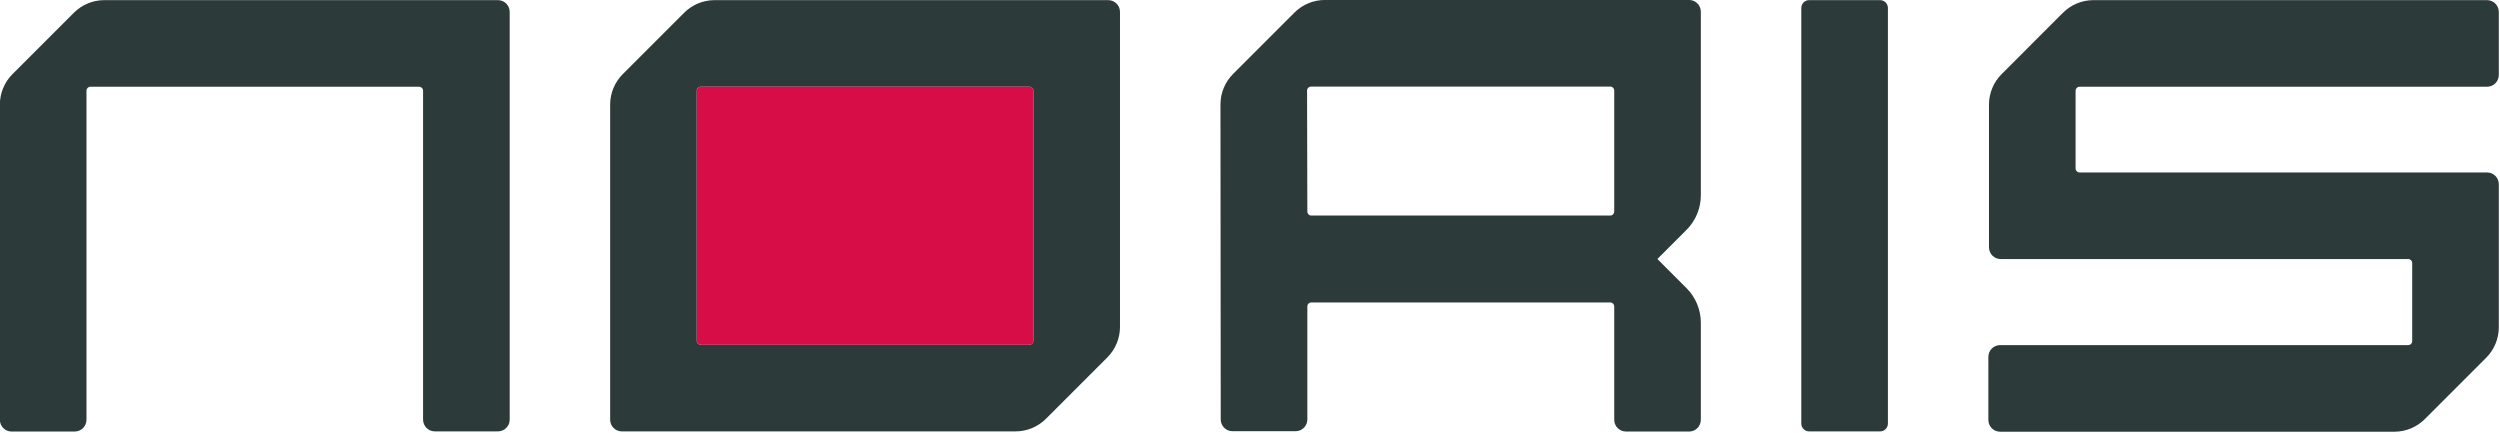
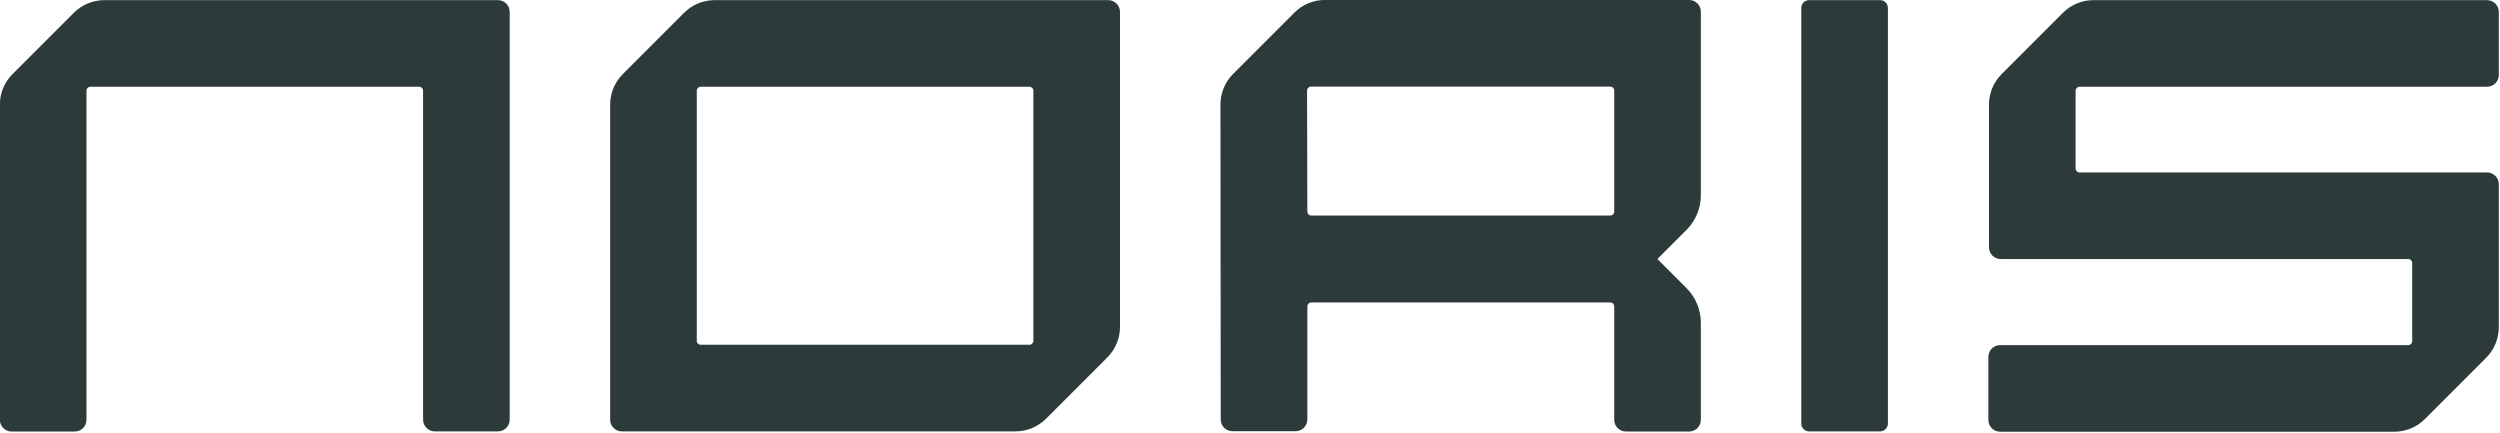
<svg xmlns="http://www.w3.org/2000/svg" width="100%" height="100%" viewBox="0 0 1733 300" version="1.1" xml:space="preserve" style="fill-rule:evenodd;clip-rule:evenodd;stroke-linejoin:round;stroke-miterlimit:2;">
  <g transform="matrix(4.167,0,0,4.167,1170.87,299.154)">
    <path d="M0,-71.797C1.081,-71.797 1.957,-70.921 1.957,-69.84L1.957,-39.311C1.957,-37.149 1.098,-35.074 -0.431,-33.545L-5.215,-28.761C-5.246,-28.73 -5.246,-28.68 -5.215,-28.649L-0.431,-23.865C1.098,-22.335 1.957,-20.261 1.957,-18.098L1.957,-1.957C1.957,-0.876 1.08,0 -0.001,0L-10.496,-0.003C-11.576,-0.004 -12.452,-0.88 -12.452,-1.96L-12.452,-20.824C-12.452,-21.184 -12.744,-21.476 -13.105,-21.476L-62.849,-21.476C-63.21,-21.476 -63.502,-21.184 -63.502,-20.824L-63.502,-2.013C-63.502,-0.932 -64.378,-0.055 -65.459,-0.055L-75.956,-0.055C-77.036,-0.055 -77.912,-0.931 -77.913,-2.011L-77.957,-54.411C-77.959,-56.316 -77.203,-58.144 -75.856,-59.491L-65.653,-69.695C-64.307,-71.041 -62.482,-71.797 -60.578,-71.797L0,-71.797ZM-12.452,-36.586L-12.452,-56.734C-12.452,-57.095 -12.744,-57.387 -13.105,-57.387L-62.897,-57.387C-63.258,-57.387 -63.551,-57.094 -63.55,-56.733L-63.503,-36.584C-63.502,-36.224 -63.211,-35.933 -62.851,-35.933L-13.105,-35.933C-12.744,-35.933 -12.452,-36.226 -12.452,-36.586ZM-96.629,-71.769C-95.548,-71.769 -94.671,-70.893 -94.671,-69.812L-94.671,-17.41C-94.671,-15.507 -95.428,-13.682 -96.773,-12.336L-106.979,-2.129C-108.325,-0.784 -110.15,-0.027 -112.053,-0.027L-177.528,-0.023C-178.609,-0.023 -179.485,-0.899 -179.485,-1.981L-179.485,-54.386C-179.485,-56.29 -178.729,-58.115 -177.383,-59.461L-167.177,-69.667C-165.832,-71.013 -164.006,-71.769 -162.103,-71.769L-96.629,-71.769ZM-109.081,-15.09L-109.081,-56.706C-109.081,-57.067 -109.373,-57.359 -109.734,-57.359L-164.423,-57.359C-164.784,-57.359 -165.075,-57.067 -165.075,-56.706L-165.075,-15.09C-165.075,-14.73 -164.784,-14.438 -164.423,-14.438L-109.734,-14.438C-109.373,-14.438 -109.081,-14.73 -109.081,-15.09ZM31.774,-71.769C32.494,-71.769 33.077,-71.186 33.077,-70.466L33.077,-1.331C33.077,-0.611 32.494,-0.027 31.774,-0.027L19.971,-0.027C19.251,-0.027 18.668,-0.611 18.668,-1.331L18.668,-70.466C18.668,-71.186 19.251,-71.769 19.971,-71.769L31.774,-71.769ZM-198.153,-71.769C-197.072,-71.769 -196.196,-70.893 -196.196,-69.812L-196.196,-1.985C-196.196,-0.904 -197.072,-0.027 -198.153,-0.027L-208.648,-0.027C-209.729,-0.027 -210.605,-0.904 -210.605,-1.985L-210.605,-56.706C-210.605,-57.067 -210.897,-57.359 -211.258,-57.359L-265.948,-57.359C-266.308,-57.359 -266.6,-57.067 -266.6,-56.706L-266.6,-1.961C-266.6,-0.88 -267.476,-0.004 -268.557,-0.004L-279.052,0C-280.133,0 -281.009,-0.876 -281.009,-1.957L-281.009,-54.386C-281.009,-56.29 -280.253,-58.115 -278.908,-59.461L-268.702,-69.667C-267.356,-71.013 -265.531,-71.769 -263.627,-71.769L-198.153,-71.769ZM132.746,-43.103C133.827,-43.103 134.703,-42.227 134.703,-41.146L134.703,-17.355C134.703,-15.451 133.947,-13.626 132.601,-12.28L122.396,-2.074C121.05,-0.728 119.224,0.028 117.321,0.028L51.746,0.028C50.665,0.028 49.788,-0.848 49.788,-1.929L49.788,-12.425C49.788,-13.506 50.665,-14.382 51.746,-14.382L119.641,-14.382C120.001,-14.382 120.294,-14.674 120.294,-15.035L120.294,-28.041C120.294,-28.402 120.001,-28.694 119.641,-28.694L51.847,-28.694C50.767,-28.694 49.89,-29.57 49.89,-30.651L49.89,-54.387C49.89,-56.29 50.646,-58.115 51.992,-59.461L62.197,-69.667C63.543,-71.013 65.368,-71.769 67.272,-71.769L132.744,-71.769C133.825,-71.769 134.702,-70.893 134.702,-69.812L134.702,-59.316C134.702,-58.235 133.825,-57.359 132.744,-57.359L64.951,-57.359C64.591,-57.359 64.299,-57.067 64.299,-56.707L64.299,-43.755C64.299,-43.395 64.591,-43.103 64.951,-43.103L132.746,-43.103Z" style="fill:rgb(45,58,58);" />
  </g>
  <g transform="matrix(4.167,0,0,4.167,713.648,238.997)">
-     <path d="M0,-42.921C0.361,-42.921 0.653,-42.629 0.653,-42.269L0.653,-0.653C0.653,-0.292 0.361,0 0,0L-54.689,0C-55.05,0 -55.342,-0.292 -55.342,-0.653L-55.342,-42.269C-55.342,-42.629 -55.05,-42.921 -54.689,-42.921L0,-42.921Z" style="fill:rgb(214,13,71);" />
-   </g>
+     </g>
</svg>